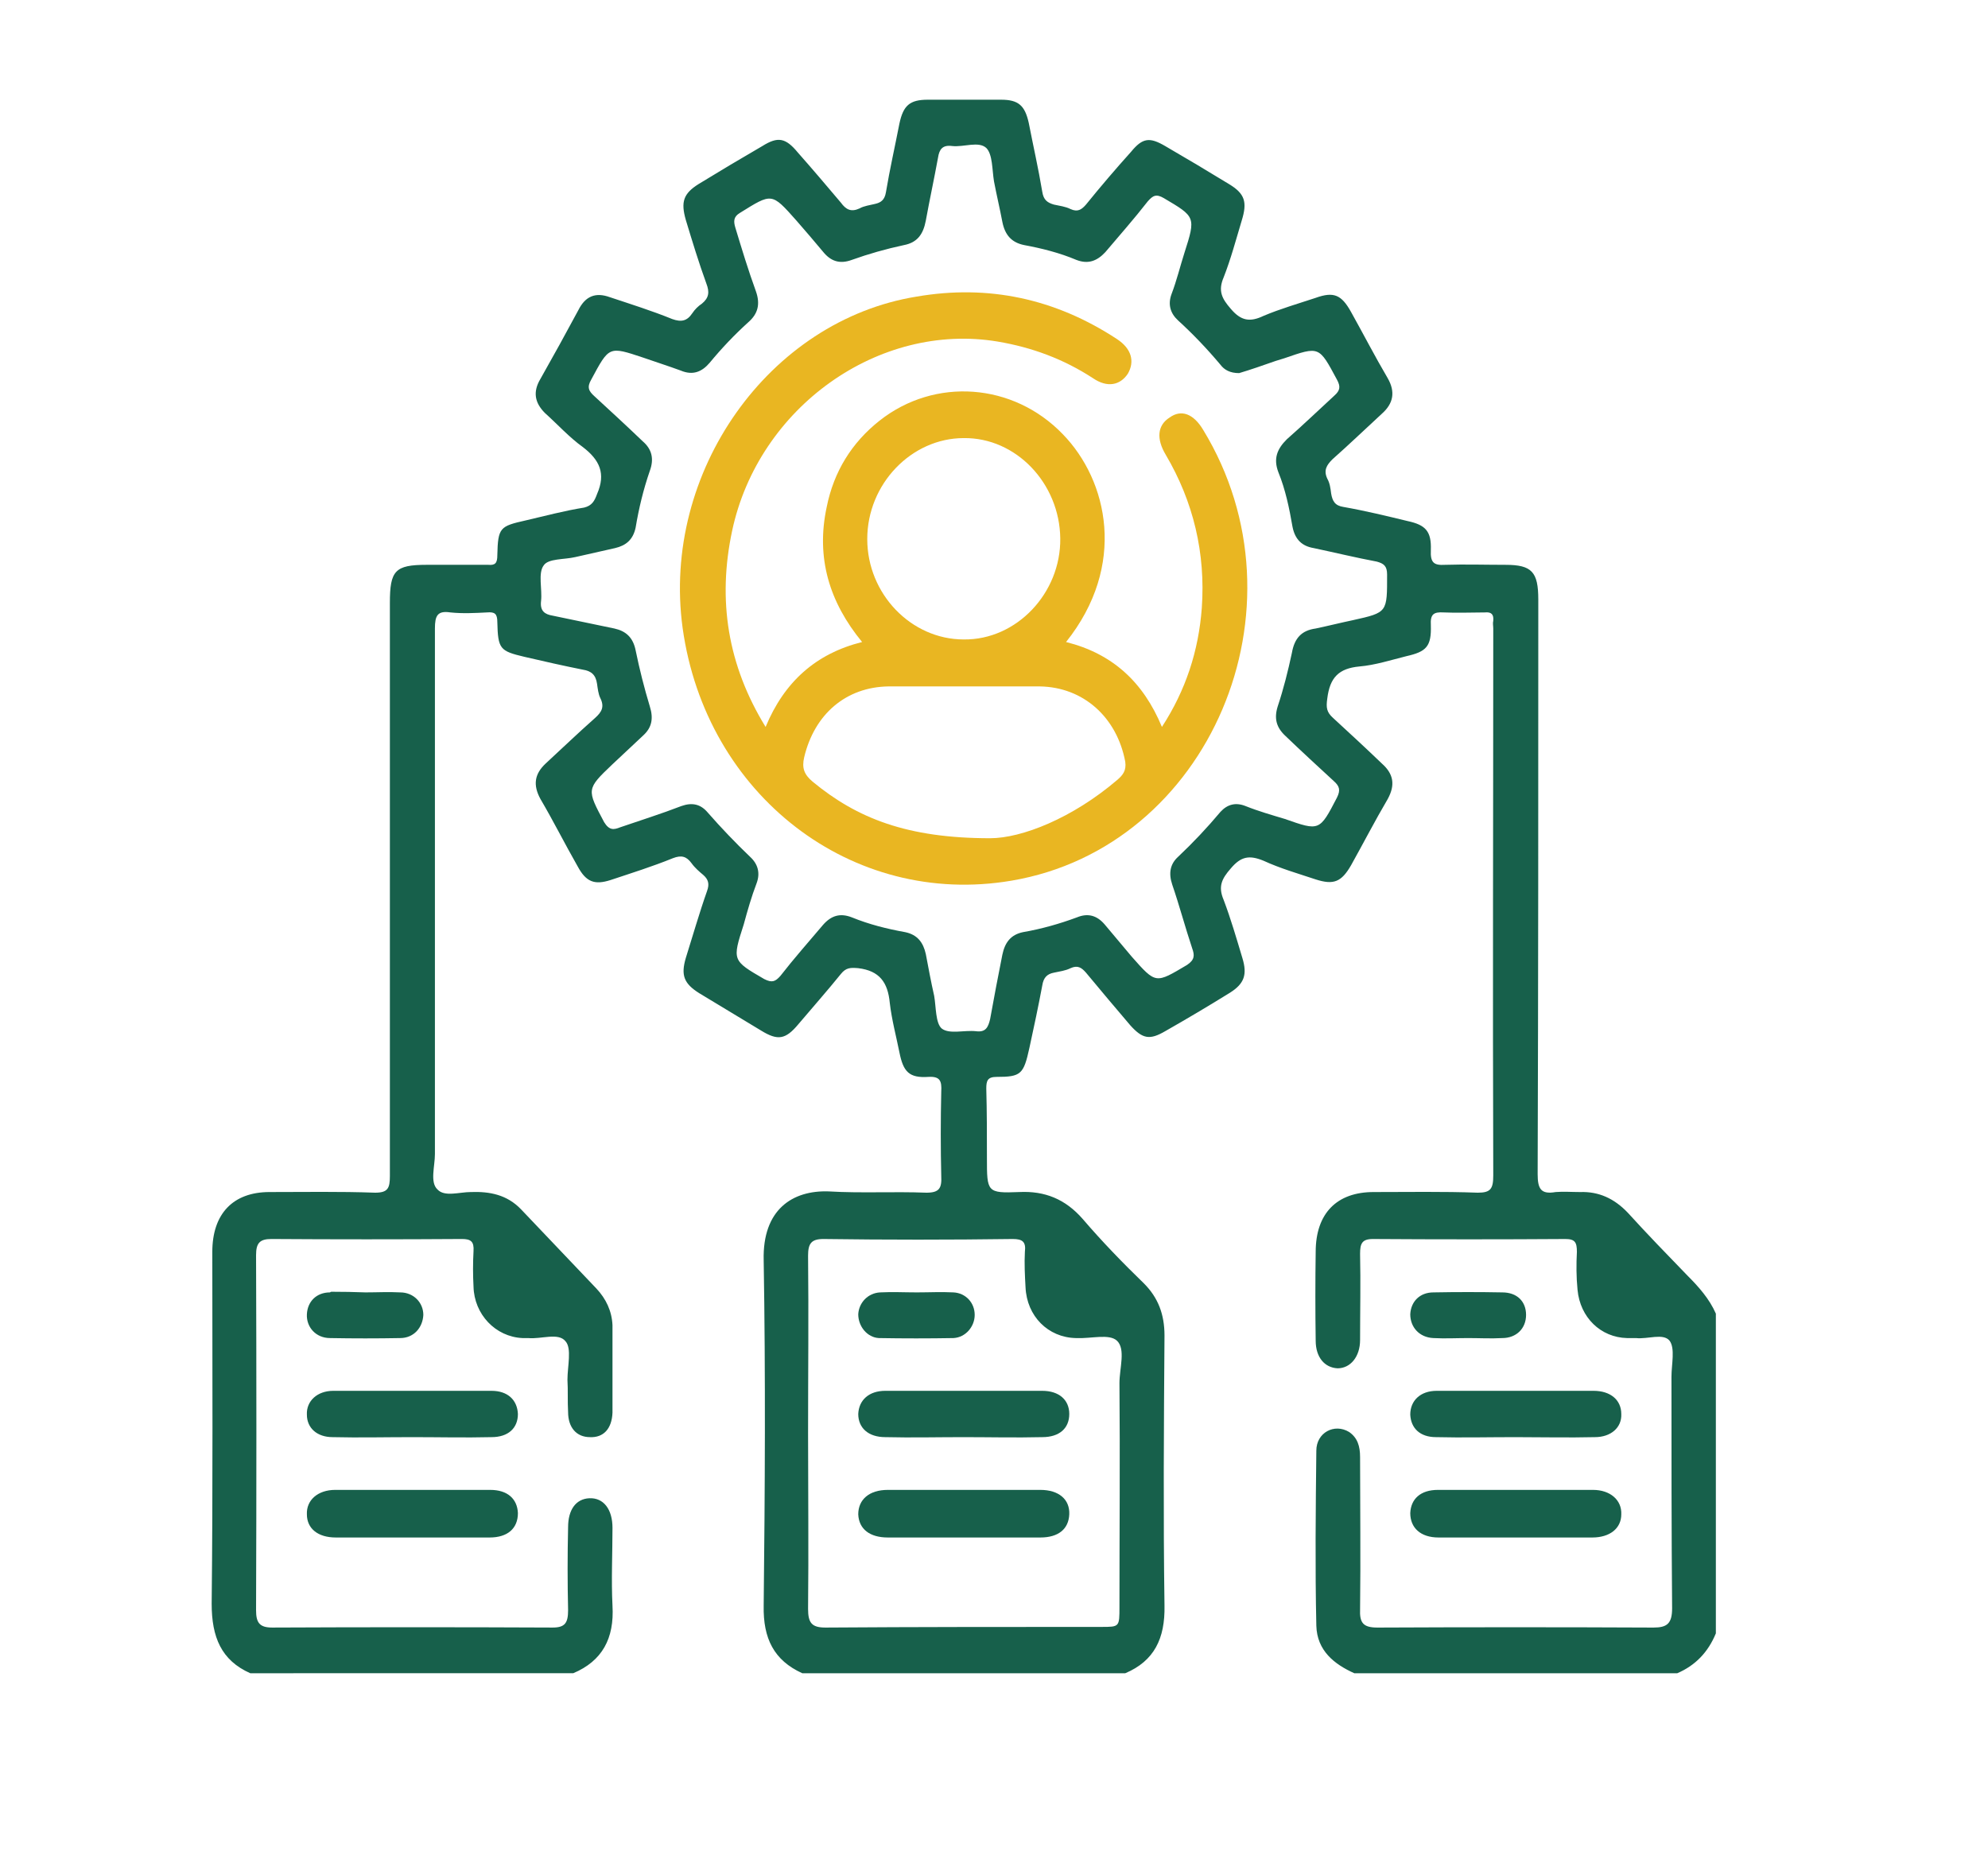
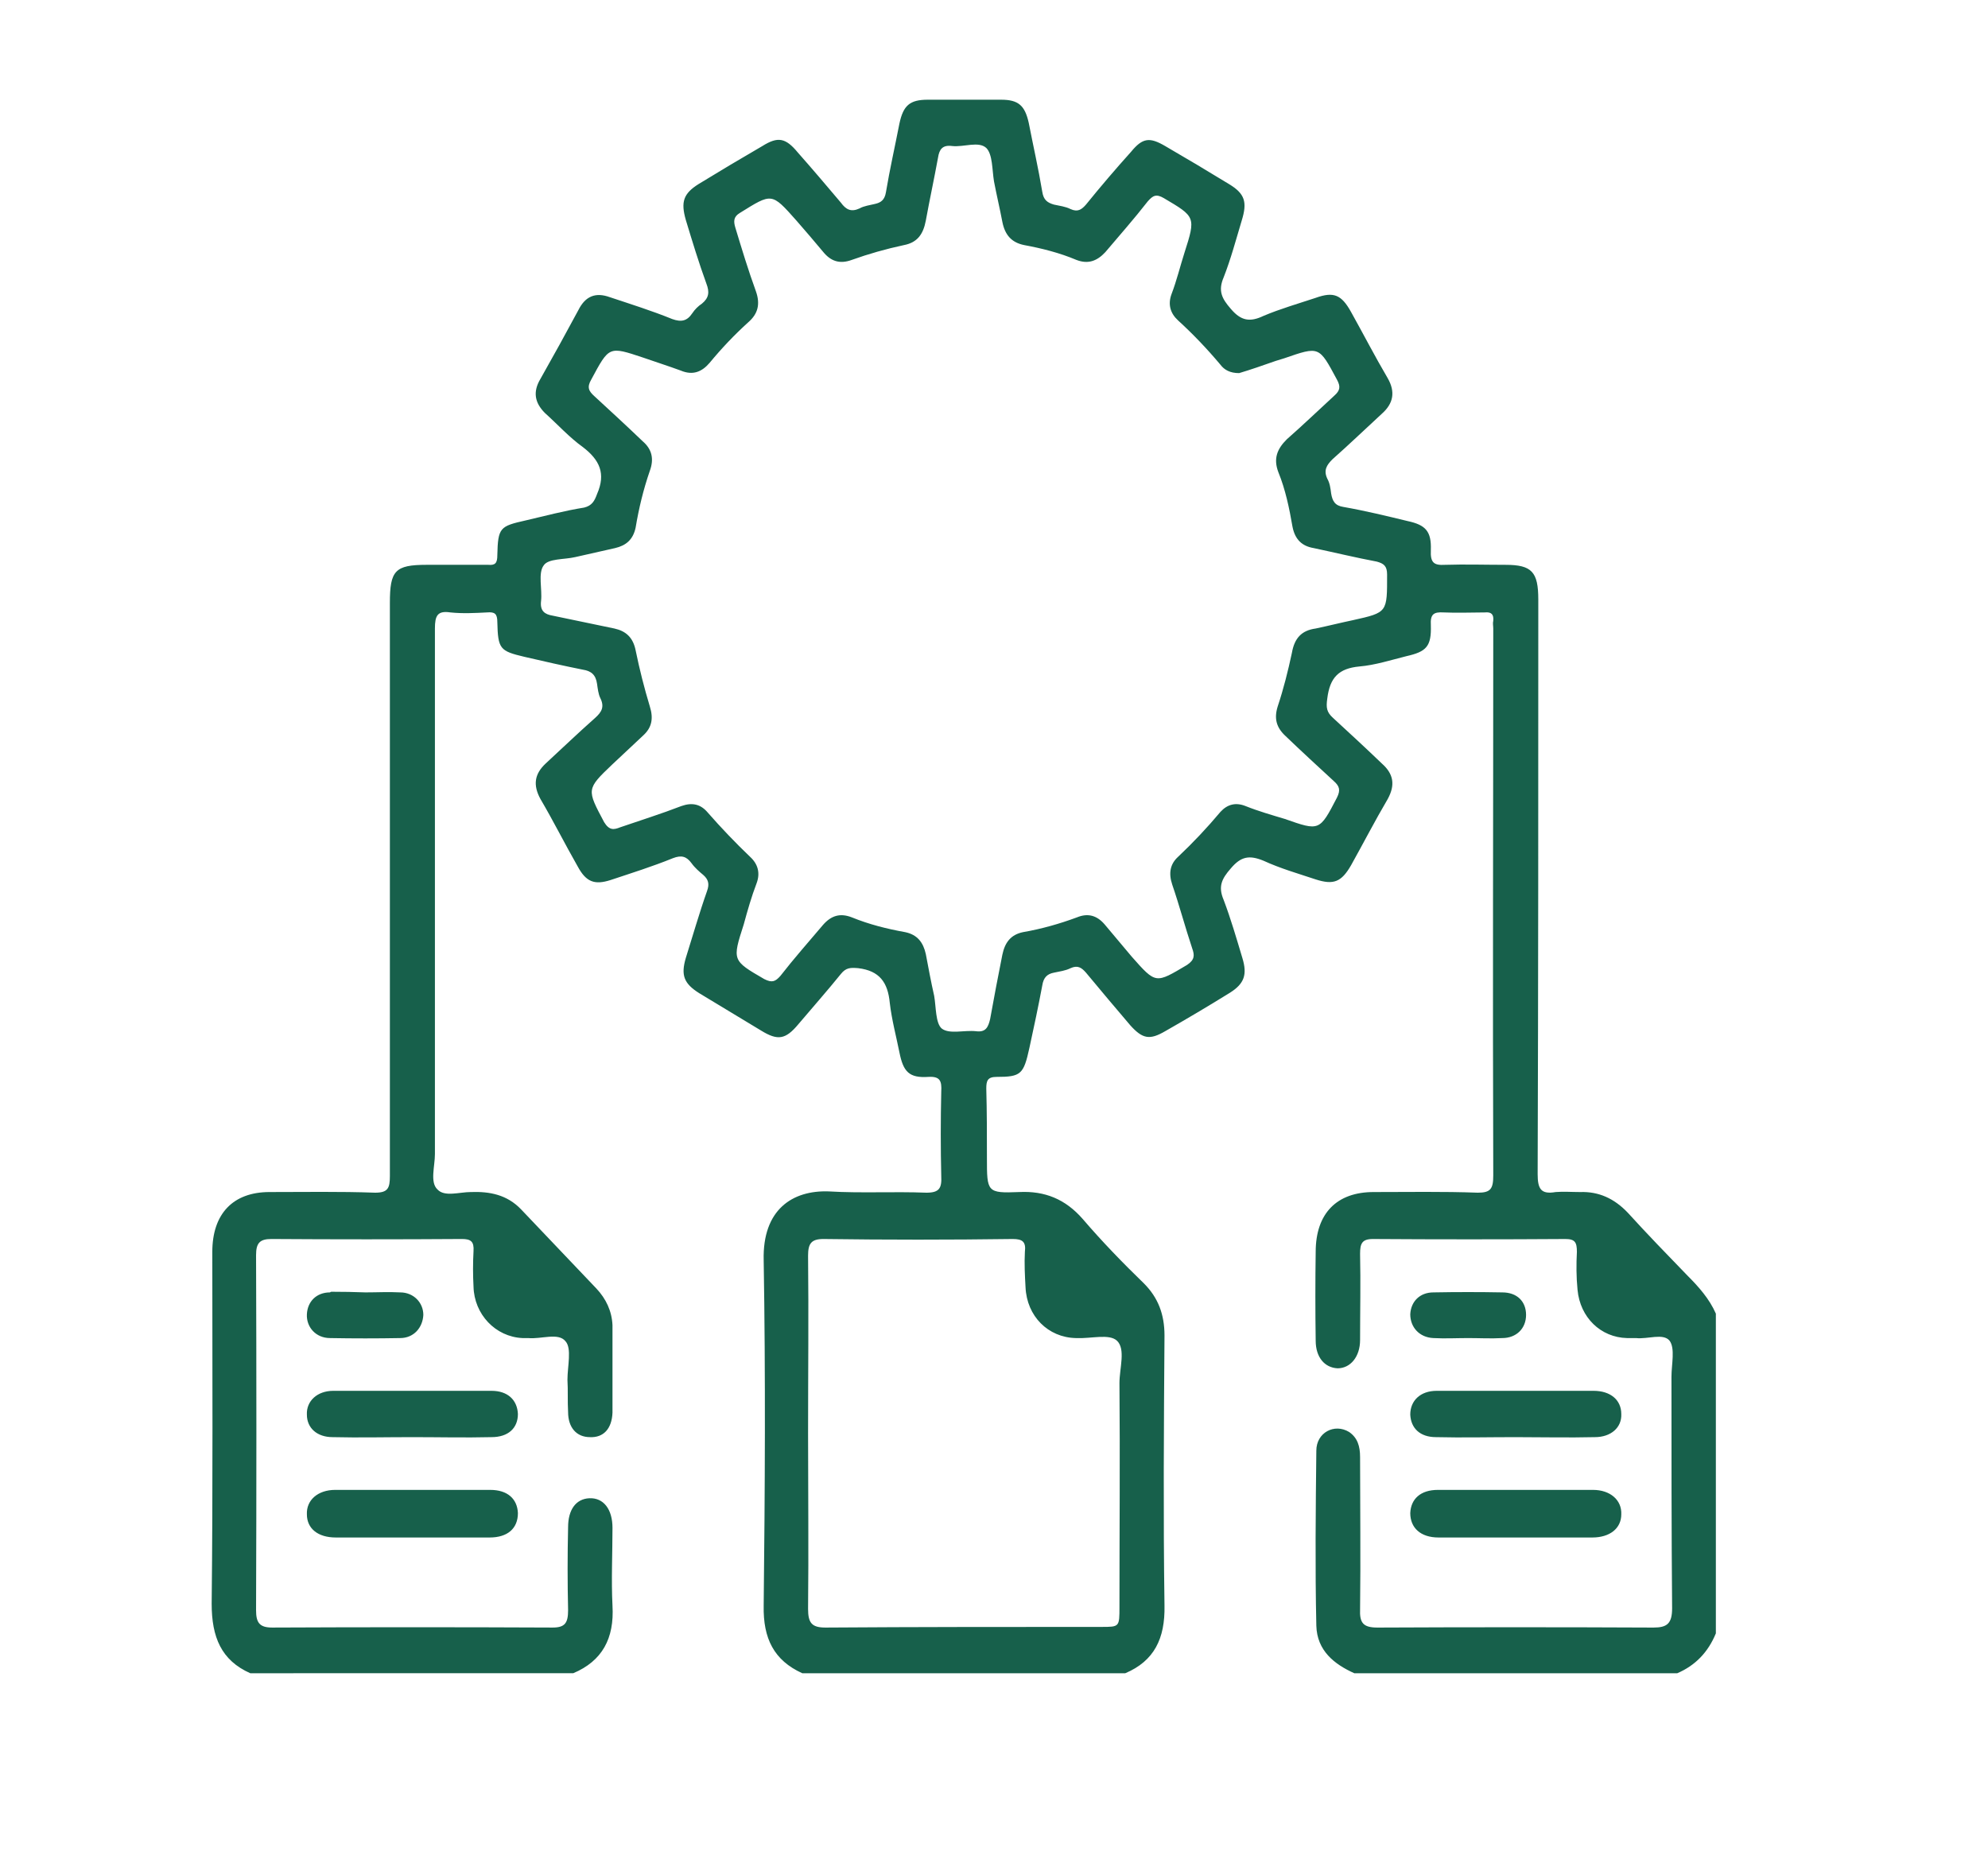
<svg xmlns="http://www.w3.org/2000/svg" version="1.2" viewBox="0 0 309 289" width="309" height="289">
  <title>New Project</title>
  <style> .s0 { fill: #17604b } .s1 { fill: #e9b622 } </style>
  <path id="Path 158" fill-rule="evenodd" class="s0" d="m38.9 260.1c-4.5-2-6-5.6-6-10.8 0.2-18.2 0.1-36.4 0.1-54.7 0-5.9 3.2-9.3 8.9-9.3 5.4 0 10.9-0.1 16.4 0.1 2 0 2.3-0.7 2.3-2.6 0-29.7 0-59.4 0-89.1 0-5 0.8-5.9 5.7-5.9 3.2 0 6.4 0 9.6 0 1.1 0.1 1.4-0.3 1.4-1.5 0.1-4.3 0.4-4.5 4.4-5.4 3-0.7 6-1.5 9.1-2 1.2-0.3 1.6-1 2-2.1 1.4-3.2 0.4-5.3-2.2-7.3-2.1-1.5-3.9-3.5-5.9-5.3-1.6-1.6-1.9-3.3-0.7-5.3q3-5.3 5.9-10.7c1.1-2.2 2.7-2.8 4.9-2 3.3 1.1 6.5 2.1 9.7 3.4 1.4 0.5 2.3 0.3 3.1-0.9 0.4-0.6 0.9-1.1 1.5-1.5 1.1-0.9 1.2-1.8 0.7-3.1-1.2-3.3-2.2-6.6-3.2-9.9-0.8-2.8-0.4-4.1 2-5.6q4.9-3 9.9-5.9c2.4-1.5 3.6-1.3 5.5 1 2.3 2.6 4.5 5.2 6.7 7.8 0.8 1.1 1.6 1.5 2.9 0.9 0.7-0.4 1.6-0.5 2.4-0.7 0.9-0.2 1.5-0.6 1.7-1.8 0.6-3.6 1.4-7.1 2.1-10.7 0.6-2.8 1.6-3.7 4.4-3.7q5.7 0 11.4 0c2.7 0 3.7 0.9 4.3 3.6 0.7 3.6 1.5 7.1 2.1 10.7 0.2 1.3 0.8 1.7 1.8 2 0.9 0.2 1.8 0.3 2.6 0.7 1.1 0.5 1.7 0.1 2.4-0.7q3.4-4.2 7-8.2c1.8-2.2 2.9-2.3 5.3-0.9q5 2.9 9.9 5.9c2.5 1.5 2.9 2.8 2 5.7-0.9 3-1.7 6-2.8 8.8-0.9 2.1-0.3 3.3 1.1 4.9 1.6 1.9 3 2.1 5.1 1.1 2.6-1.1 5.4-1.9 8.1-2.8 2.8-1 4-0.5 5.5 2.2 1.9 3.4 3.7 6.9 5.7 10.3 1.2 2.1 0.9 3.9-0.9 5.5-2.5 2.3-5.1 4.8-7.7 7.1-0.9 0.9-1.4 1.7-0.8 3 0.4 0.7 0.5 1.5 0.6 2.3 0.2 1.2 0.6 1.9 1.9 2.1 3.4 0.6 6.7 1.4 10 2.2 2.8 0.6 3.7 1.6 3.6 4.5-0.1 2 0.5 2.4 2.2 2.3 3.1-0.1 6.3 0 9.4 0 4.1 0 5.1 1.1 5.1 5.4 0 29.8 0 59.5-0.1 89.3 0 2.3 0.5 3.2 2.8 2.8 1.2-0.1 2.5 0 3.8 0 2.9-0.1 5.3 1 7.4 3.2 3 3.3 6.1 6.5 9.3 9.8 1.7 1.7 3.4 3.6 4.4 5.9v49.7q-1.8 4.4-6 6.2h-50.2c-3.1-1.4-5.8-3.5-5.9-7.4-0.2-9-0.1-18.1 0-27.2 0-2.8 2.8-4.3 5.1-2.9 1.3 0.9 1.7 2.2 1.7 3.9 0 7.8 0.1 15.7 0 23.6-0.1 2.2 0.5 2.9 2.7 2.9q21.4-0.1 42.9 0c2.1 0 2.9-0.6 2.9-3-0.1-12-0.1-24-0.1-36 0-1.9 0.6-4.4-0.3-5.6-1-1.2-3.4-0.2-5.2-0.4-0.5 0-0.9 0-1.4 0-4.1-0.1-7.3-3.2-7.7-7.5-0.2-2-0.2-4-0.1-5.9 0-1.5-0.3-2-1.8-2q-14.9 0.1-29.9 0c-1.7 0-2 0.7-2 2.3 0.1 4.5 0 8.9 0 13.4 0 2.6-1.5 4.4-3.5 4.4-2-0.1-3.4-1.7-3.4-4.3q-0.1-6.9 0-13.8c0-6 3.3-9.3 9-9.3 5.4 0 10.8-0.1 16.2 0.1 2 0 2.4-0.6 2.4-2.7-0.1-28.3 0-56.6 0-85 0-0.4-0.1-0.8 0-1.2 0.1-1-0.3-1.4-1.3-1.3-2.1 0-4.3 0.1-6.4 0-1.6-0.1-2.1 0.3-2 2 0.1 3.3-0.7 4.1-3.8 4.8-2.4 0.6-4.9 1.4-7.3 1.6-3.2 0.3-4.6 1.7-5 5-0.2 1.4-0.1 2.1 0.9 3 2.5 2.3 5.1 4.7 7.6 7.1 1.8 1.6 2.1 3.3 0.9 5.5-2 3.4-3.8 6.9-5.7 10.3-1.5 2.6-2.7 3.1-5.5 2.2-2.7-0.9-5.5-1.7-8.1-2.9-2.2-0.9-3.5-0.7-5.1 1.2-1.4 1.6-2 2.8-1.1 4.9 1.1 2.9 2 6 2.9 9 0.8 2.6 0.3 4-1.9 5.4q-5 3.1-10.1 6c-2.4 1.4-3.5 1.2-5.4-0.9q-3.5-4.1-6.9-8.2c-0.7-0.8-1.3-1.2-2.4-0.7-0.8 0.4-1.7 0.5-2.6 0.7-1 0.2-1.6 0.7-1.8 2-0.6 3.2-1.3 6.5-2 9.7-0.9 4.1-1.3 4.5-5.1 4.5-1.4 0-1.6 0.6-1.6 1.8 0.1 3.6 0.1 7.2 0.1 10.8 0 5.3 0 5.5 5 5.3 4-0.2 7.2 1.1 9.9 4.2 3 3.5 6.2 6.8 9.5 10 2.2 2.2 3.2 4.8 3.2 8.1-0.1 14-0.2 28 0 42 0.1 5.1-1.6 8.6-6.1 10.5h-50.2c-4.4-2-6.1-5.4-6-10.5 0.2-17.9 0.3-35.8 0-53.7-0.2-7.9 4.5-10.9 10.1-10.7 5 0.3 10.1 0 15.2 0.2 2 0 2.4-0.7 2.3-2.6-0.1-4.3-0.1-8.7 0-13.1 0.1-1.7-0.2-2.4-2-2.3-3 0.2-3.9-0.8-4.5-3.8-0.5-2.5-1.2-5.1-1.5-7.7-0.3-3.2-1.6-5-4.9-5.4-1.2-0.1-1.9-0.1-2.7 0.9-2.1 2.6-4.4 5.2-6.6 7.8-2 2.4-3.2 2.6-5.8 1q-4.8-2.9-9.6-5.8c-2.4-1.5-2.9-2.8-2.1-5.5 1.1-3.5 2.1-7 3.3-10.4 0.4-1.1 0.2-1.8-0.6-2.5-0.6-0.5-1.3-1.1-1.8-1.8-0.8-1.1-1.6-1.3-2.9-0.8-3.2 1.3-6.4 2.3-9.7 3.4-2.5 0.8-3.8 0.3-5.1-2.1-2-3.5-3.8-7.1-5.8-10.5-1.2-2.2-0.9-3.9 0.8-5.5 2.6-2.4 5.1-4.8 7.7-7.1 1-0.9 1.5-1.7 0.8-3.1-0.3-0.6-0.4-1.5-0.5-2.2-0.2-1.4-0.9-2-2.2-2.2-3-0.6-6.1-1.3-9.1-2-3.8-0.9-4.1-1.2-4.2-5.4 0-1.3-0.4-1.6-1.6-1.5-1.9 0.1-3.8 0.2-5.7 0-2-0.3-2.4 0.5-2.4 2.5 0 27.3 0 54.5 0 81.7 0 1.9-0.8 4.4 0.4 5.5 1.1 1.2 3.4 0.4 5.2 0.4 2.9-0.1 5.6 0.4 7.8 2.7 3.9 4.1 7.8 8.2 11.7 12.3 1.5 1.6 2.4 3.5 2.5 5.7 0 4.6 0 9.1 0 13.6-0.1 2.5-1.4 3.9-3.5 3.8-2.1 0-3.4-1.5-3.4-3.9-0.1-1.7 0-3.4-0.1-5 0-2.1 0.7-4.9-0.3-6-1.1-1.4-3.8-0.3-5.8-0.5-0.3 0-0.6 0-0.9 0-4.2-0.2-7.5-3.7-7.6-8-0.1-1.8-0.1-3.7 0-5.5 0.1-1.5-0.4-1.9-1.8-1.9q-14.8 0.1-29.6 0c-1.8 0-2.4 0.6-2.4 2.5q0.1 27.6 0 55.2c0 1.9 0.5 2.7 2.5 2.7q21.8-0.1 43.6 0c1.9 0 2.4-0.7 2.4-2.7-0.1-4.3-0.1-8.6 0-12.9 0-2.7 1.2-4.4 3.3-4.5 2.2-0.1 3.6 1.7 3.6 4.6 0 4-0.2 8.1 0 12.1 0.3 5.1-1.6 8.6-6.1 10.5zm153.7-202.1c-1.4 0-2.3-0.5-2.9-1.3-2.1-2.5-4.3-4.8-6.6-6.9-1.2-1.1-1.6-2.5-1-4.1 0.8-2.1 1.3-4.2 2-6.4 1.8-5.6 1.7-5.6-3.2-8.5-1.2-0.7-1.7-0.4-2.5 0.5-2.1 2.7-4.4 5.3-6.6 7.9-1.3 1.4-2.7 1.9-4.5 1.2-2.6-1.1-5.4-1.8-8.1-2.3-2-0.4-3-1.6-3.4-3.6-0.4-2.1-0.9-4.2-1.3-6.3-0.3-1.8-0.2-4.2-1.2-5.2-1.2-1.1-3.5-0.1-5.3-0.3-1.5-0.2-2 0.5-2.2 1.8-0.6 3.3-1.3 6.5-1.9 9.8-0.4 2.1-1.3 3.4-3.4 3.8q-4.2 0.9-8.1 2.3c-1.9 0.7-3.3 0.2-4.5-1.3q-2-2.4-4.1-4.8c-3.9-4.4-3.8-4.3-8.8-1.2-1 0.6-1 1.3-0.7 2.3 1 3.3 2 6.6 3.2 9.9 0.7 2 0.3 3.5-1.2 4.8q-3.2 2.9-6 6.3c-1.2 1.4-2.6 2-4.5 1.2-1.9-0.7-3.8-1.3-5.8-2-5.4-1.8-5.3-1.8-8.1 3.4-0.7 1.2-0.4 1.8 0.5 2.6 2.5 2.3 5 4.6 7.5 7 1.4 1.2 1.8 2.7 1.1 4.6-1 2.9-1.7 5.8-2.2 8.8-0.4 1.9-1.5 2.8-3.2 3.2q-3.1 0.7-6.2 1.4c-1.7 0.4-4.2 0.2-4.9 1.3-0.9 1.2-0.2 3.7-0.4 5.5-0.2 1.6 0.6 2.1 1.8 2.3q4.8 1 9.6 2c1.8 0.4 2.9 1.4 3.3 3.4q0.9 4.4 2.2 8.7c0.6 1.9 0.3 3.3-1 4.5-1.6 1.5-3.2 3-4.8 4.5-4.1 3.9-4 3.9-1.3 9 0.8 1.3 1.5 1.2 2.5 0.8 3.2-1.1 6.4-2.1 9.5-3.3 1.7-0.6 3-0.3 4.1 1 2.1 2.4 4.3 4.7 6.6 6.9 1.2 1.1 1.6 2.5 1 4.1-0.8 2.1-1.4 4.2-2 6.4-1.8 5.6-1.8 5.6 3.2 8.5 1.2 0.6 1.7 0.4 2.5-0.5 2.1-2.7 4.4-5.3 6.6-7.9 1.3-1.5 2.7-1.9 4.5-1.2 2.7 1.1 5.5 1.8 8.3 2.3 1.9 0.4 2.8 1.6 3.2 3.4 0.4 2.1 0.8 4.3 1.3 6.5 0.3 1.7 0.2 4.3 1.2 5.1 1.2 0.9 3.5 0.2 5.3 0.4 1.5 0.2 1.9-0.6 2.2-1.9q0.9-5 1.9-10c0.4-1.9 1.3-3.1 3.2-3.5 2.9-0.5 5.7-1.3 8.4-2.3 1.7-0.7 3.1-0.3 4.3 1.1 1.4 1.7 2.8 3.3 4.2 5 3.8 4.3 3.7 4.2 8.6 1.3 1.2-0.8 1.2-1.5 0.8-2.6-1.1-3.3-2-6.7-3.1-9.9-0.6-1.8-0.3-3.2 0.9-4.3q3.5-3.3 6.6-7c1.1-1.2 2.4-1.5 3.9-0.9 2 0.8 4.1 1.4 6.1 2 5.4 1.9 5.4 1.9 8.1-3.3 0.6-1.2 0.4-1.8-0.5-2.6-2.5-2.3-5-4.6-7.5-7-1.4-1.3-1.8-2.7-1.2-4.6 0.9-2.7 1.6-5.5 2.2-8.3 0.4-2.3 1.5-3.5 3.7-3.8 1.9-0.4 3.9-0.9 5.8-1.3 5.4-1.2 5.3-1.2 5.3-7.1 0-1.3-0.5-1.7-1.6-2-3.2-0.6-6.5-1.4-9.8-2.1-1.8-0.3-2.9-1.3-3.3-3.3-0.5-2.9-1.1-5.8-2.2-8.5-0.8-2.1-0.2-3.6 1.3-5.1 2.5-2.2 4.9-4.5 7.4-6.8 0.9-0.8 1-1.4 0.4-2.5-2.8-5.2-2.7-5.2-8.2-3.3q-0.6 0.2-1.3 0.4c-2 0.7-4 1.4-5.7 1.9zm-67 164.7c0 9.1 0.1 18.3 0 27.4 0 2.2 0.6 2.9 2.7 2.9 14.3-0.1 28.6-0.1 42.9-0.1 2.8 0 2.8 0 2.8-3.1 0-11.6 0.1-23.2 0-34.8 0-2.3 1-5.3-0.4-6.6-1.2-1.1-4-0.3-6.2-0.4q-0.1 0-0.2 0c-4.3-0.1-7.6-3.4-7.8-7.9-0.1-1.8-0.2-3.7-0.1-5.5 0.2-1.6-0.4-2-1.9-2q-14.7 0.2-29.4 0c-1.9 0-2.4 0.7-2.4 2.6 0.1 9.2 0 18.3 0 27.5zm110 16.3c-4 0-8 0-12 0-2.8 0-4.4-1.5-4.4-3.8 0.1-2.2 1.6-3.6 4.3-3.6q12 0 24.1 0c2.7 0 4.5 1.6 4.4 3.8 0 2.2-1.8 3.6-4.5 3.6q-5.9 0-11.9 0zm-0.1-15.6c-4.1 0-8.2 0.1-12.3 0-2.5 0-3.9-1.4-4-3.5 0-2.2 1.6-3.7 4.1-3.7q12.2 0 24.4 0c2.6 0 4.3 1.4 4.3 3.6 0.1 2.1-1.6 3.6-4.1 3.6-4.1 0.1-8.3 0-12.4 0zm-7.3-15.4c-1.8 0-3.6 0.1-5.4 0-2.2-0.1-3.6-1.7-3.6-3.7 0.1-2 1.5-3.4 3.6-3.4q5.4-0.1 10.7 0c2.3 0 3.7 1.4 3.7 3.5 0 2.1-1.5 3.6-3.7 3.6-1.8 0.1-3.5 0-5.3 0zm-164.2 31q-5.9 0-11.8 0c-2.8 0-4.5-1.4-4.5-3.6-0.1-2.2 1.7-3.8 4.4-3.8q12 0 24.1 0c2.7 0 4.2 1.4 4.3 3.6 0 2.4-1.6 3.8-4.4 3.8-4 0-8 0-12.1 0zm0.1-15.6c-4.2 0-8.3 0.1-12.4 0-2.4 0-4-1.4-4-3.5-0.1-2.1 1.6-3.7 4.1-3.7q12.3 0 24.6 0c2.5 0 4 1.4 4.1 3.6 0 2.2-1.5 3.6-4.1 3.6-4.1 0.1-8.2 0-12.3 0zm-7.3-22.5c1.8 0 3.6-0.1 5.4 0 2.1 0 3.6 1.6 3.6 3.5-0.1 2-1.5 3.6-3.6 3.6q-5.4 0.1-10.9 0c-2.2 0-3.7-1.7-3.6-3.7 0.1-2 1.5-3.4 3.6-3.4q0.1-0.1 0.2-0.1 2.7 0 5.3 0.1z" />
-   <path id="Path 159" fill-rule="evenodd" class="s1" d="m165.7 99.8c7.2 1.8 12 6.2 14.9 13.2 3.7-5.7 5.7-11.8 6.2-18.5 0.6-8.5-1.3-16.5-5.6-23.8-1.5-2.5-1.3-4.6 0.6-5.8 1.8-1.3 3.7-0.6 5.2 1.9 16.9 27.7 1 64.9-29.8 70.1-24.8 4.2-47.5-13.3-51.1-39.3-3.3-24.2 13.4-47.8 36.4-51.5 11.1-1.9 21.5 0.3 31.1 6.6 2.3 1.5 2.8 3.5 1.7 5.4-1.2 1.8-3.2 2.2-5.4 0.7-4.6-3-9.5-4.8-14.8-5.7-18.5-3.1-37.2 10.2-41.3 29.4-2.3 10.8-0.7 20.9 5.2 30.5 2.9-7 7.8-11.4 15-13.2-5.1-6.2-7.2-13.1-5.5-21 1.1-5.5 3.9-10 8.2-13.4 8.6-6.8 20.8-5.9 28.5 2.1 7 7.2 10 20.4 0.5 32.3zm-11.8 30.5c4.9 0 12.8-3.1 19.8-9.1 0.8-0.7 1.4-1.4 1.2-2.8-1.3-6.9-6.5-11.6-13.3-11.7q-11.7 0-23.5 0c-6.6 0.1-11.5 4.3-13.1 11-0.4 1.7 0 2.7 1.3 3.8 6.9 5.7 14.7 8.8 27.6 8.8zm-4.1-62.2c-8.1 0-15 7.1-15 15.7 0 8.5 6.8 15.6 15 15.6 8.2 0.1 15.1-7.2 15-15.7-0.1-8.6-6.9-15.7-15-15.6z" />
-   <path id="Path 160" class="s0" d="m149.8 231.6c4 0 7.9 0 11.9 0 2.9 0 4.6 1.5 4.5 3.8-0.1 2.3-1.7 3.6-4.5 3.6q-11.9 0-23.7 0c-2.8 0-4.5-1.3-4.6-3.6 0-2.3 1.7-3.8 4.6-3.8 3.9 0 7.9 0 11.8 0zm-0.1-8.2c-4 0-8 0.1-12.1 0-2.6 0-4.2-1.4-4.2-3.6 0.1-2.2 1.7-3.6 4.2-3.6q12.2 0 24.4 0c2.6 0 4.2 1.4 4.2 3.6 0 2.2-1.5 3.6-4.2 3.6-4.1 0.1-8.2 0-12.3 0zm-7.2-22.5c1.9 0 3.8-0.1 5.7 0 1.9 0.1 3.3 1.6 3.3 3.5 0 1.8-1.4 3.5-3.3 3.6q-5.8 0.1-11.6 0c-1.8-0.1-3.2-1.8-3.2-3.7 0.1-1.8 1.5-3.3 3.4-3.4 1.9-0.1 3.8 0 5.7 0z" />
</svg>